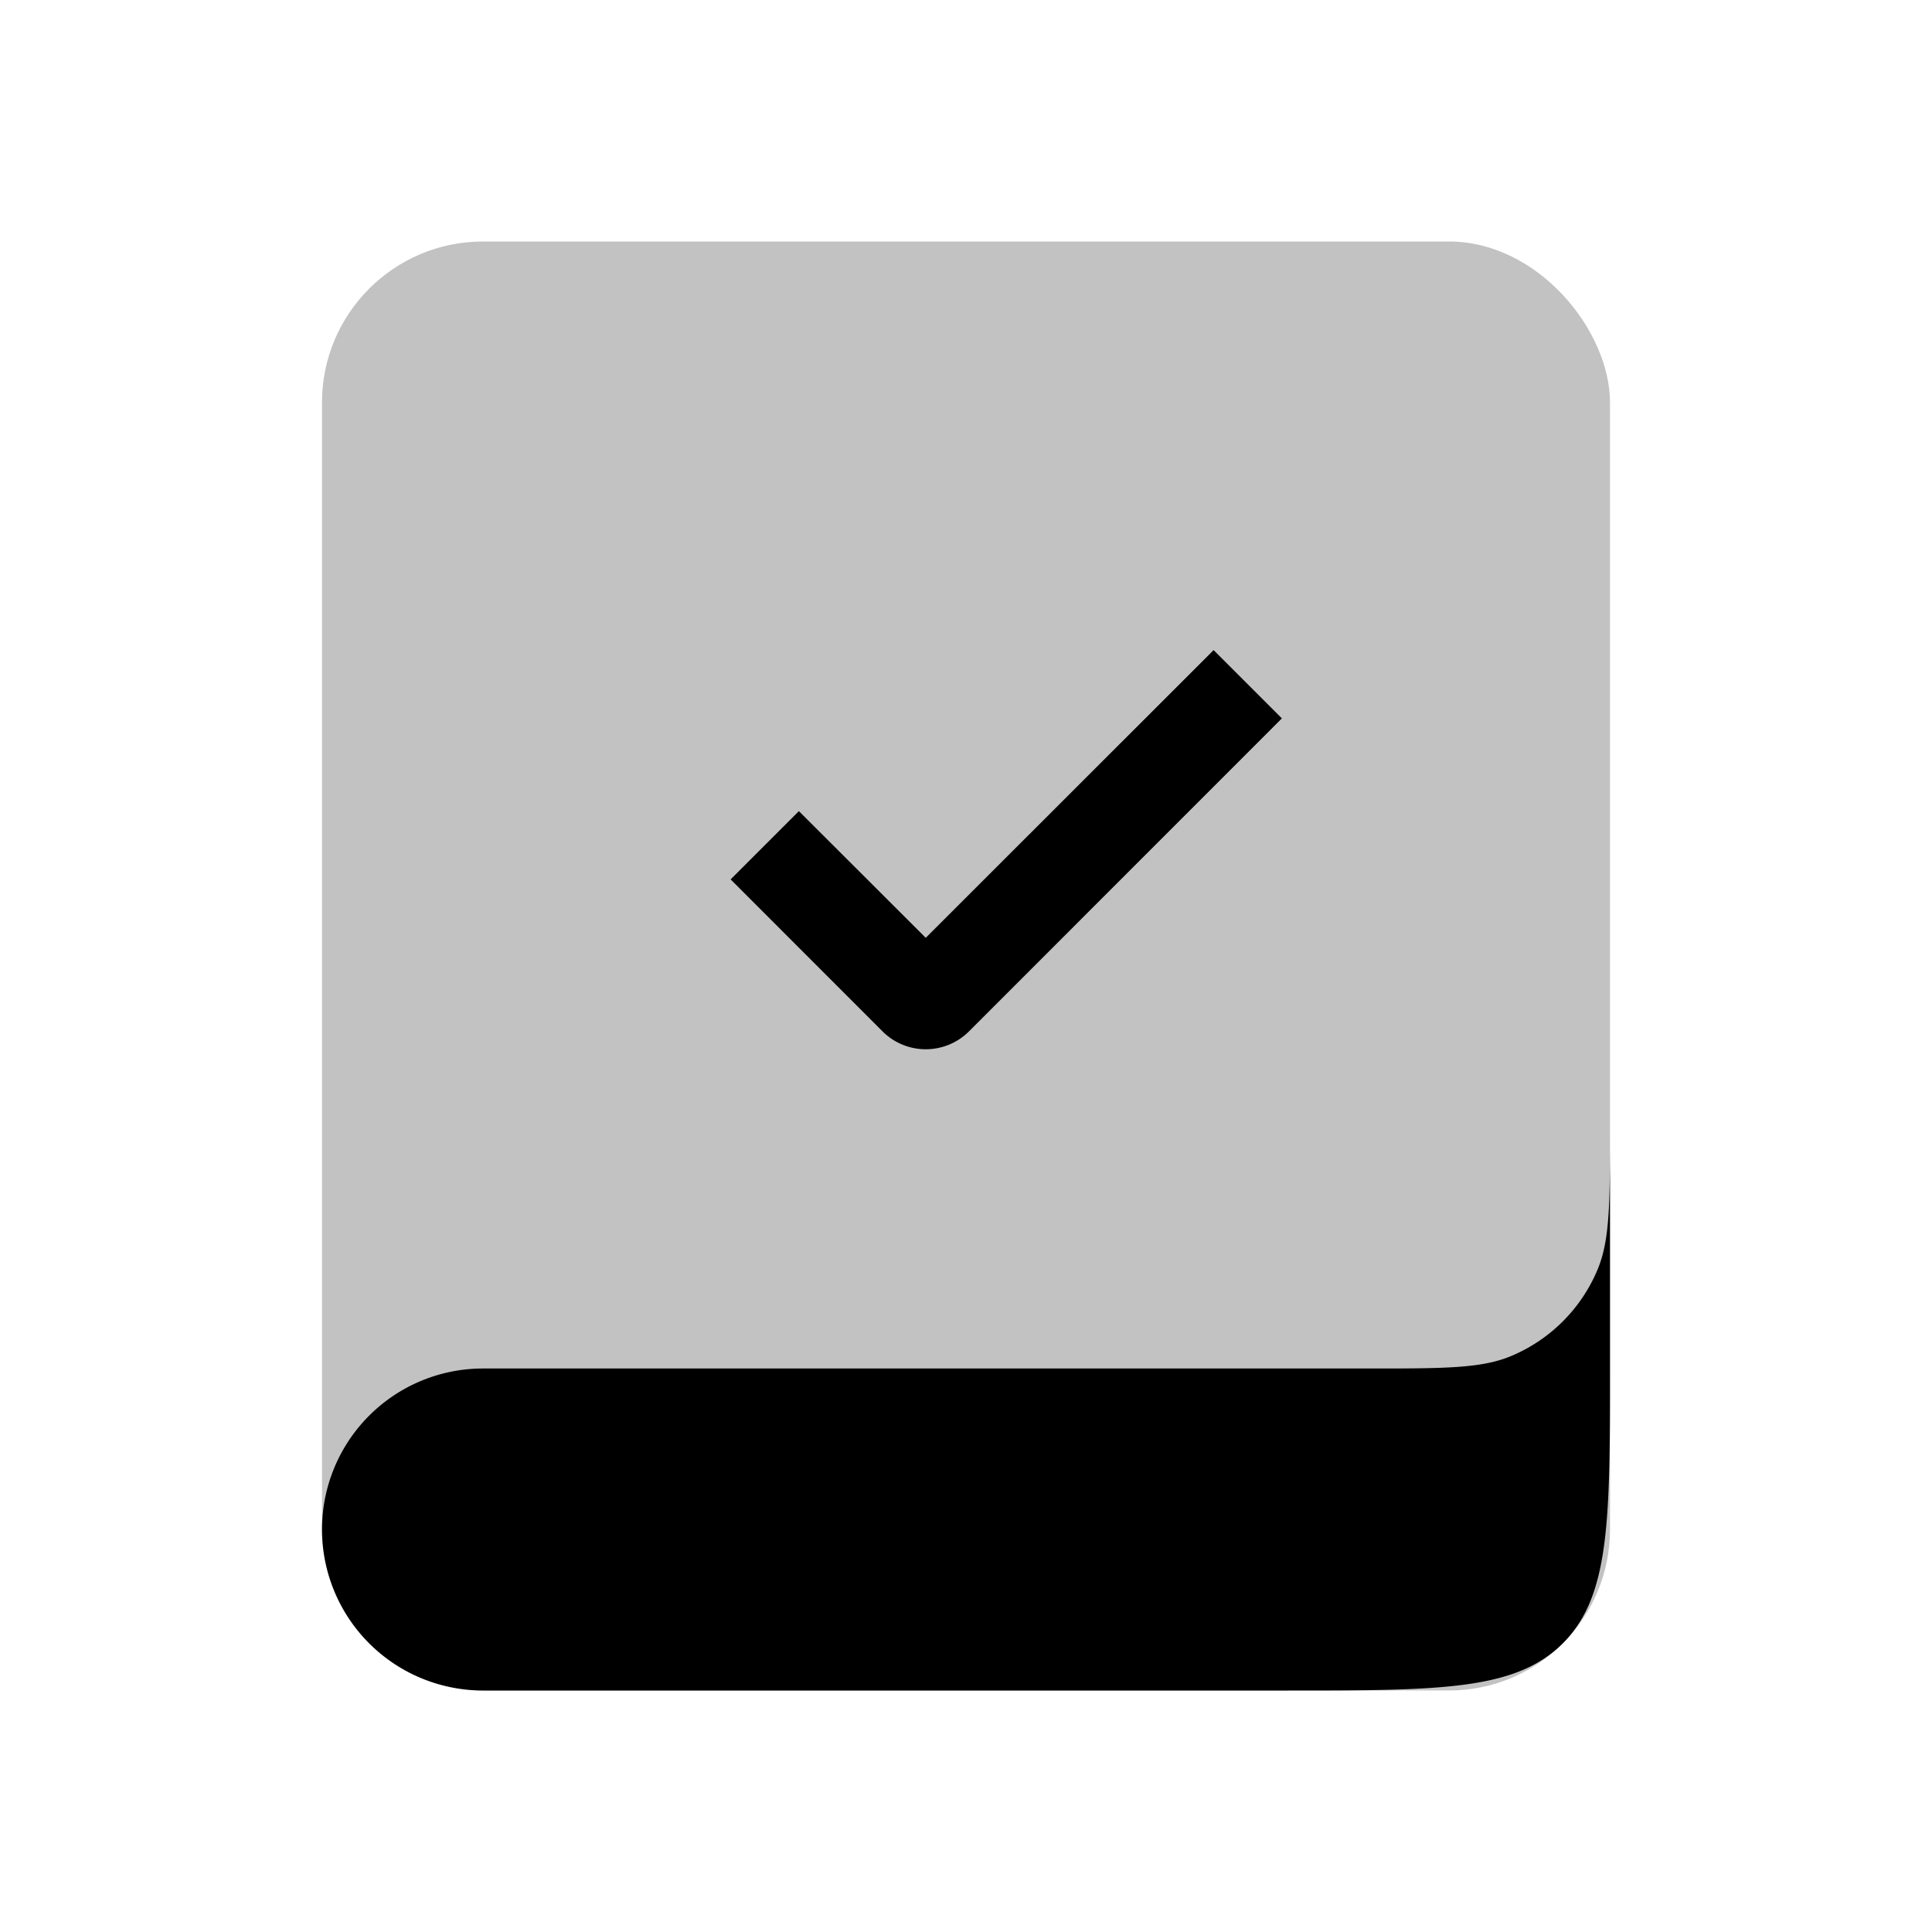
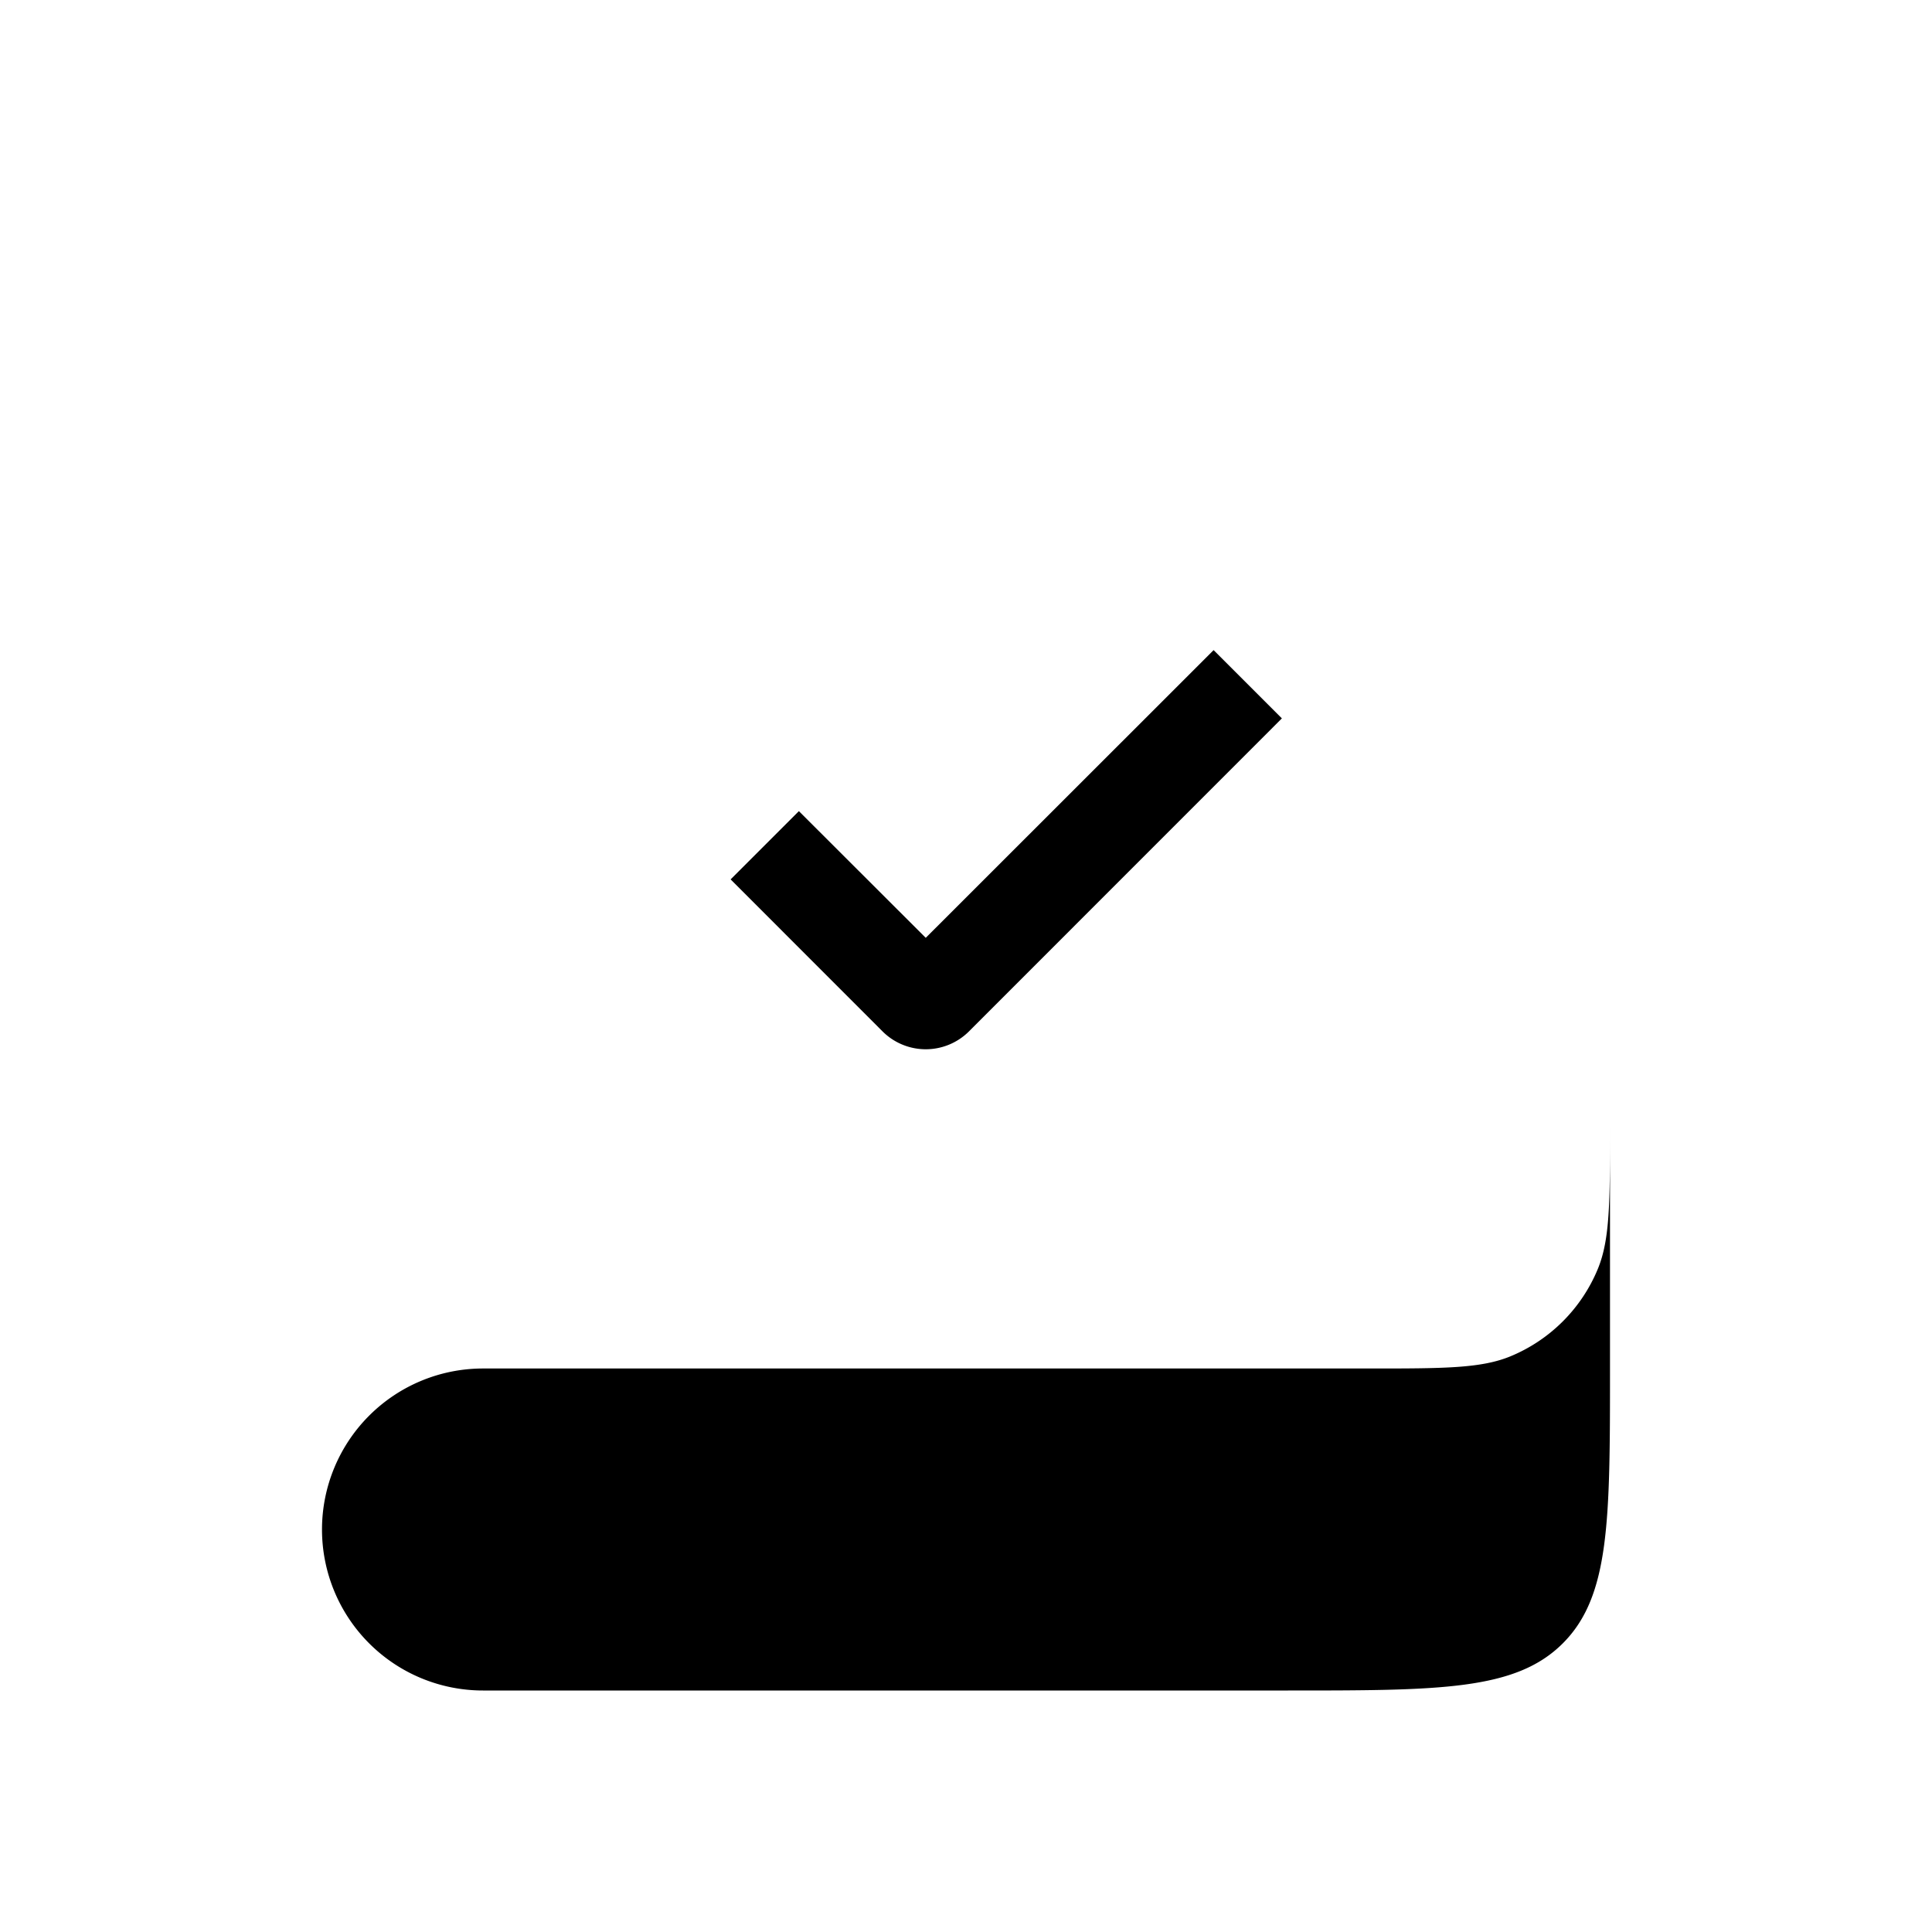
<svg xmlns="http://www.w3.org/2000/svg" viewBox="0 0 24 24">
-   <rect width="16" height="18" x="4" y="3" fill-opacity=".24" rx="2" />
  <path d="M4 19a2 2 0 0 1 2-2h11c.932 0 1.398 0 1.765-.152a2 2 0 0 0 1.083-1.083C20 15.398 20 14.932 20 14v3c0 1.886 0 2.828-.586 3.414S17.886 21 16 21H6a2 2 0 0 1-2-2M15.076 8.076 11.5 11.65l-1.576-1.574-.848.848 1.893 1.894a.76.76 0 0 0 1.062 0l3.893-3.894z" />
</svg>